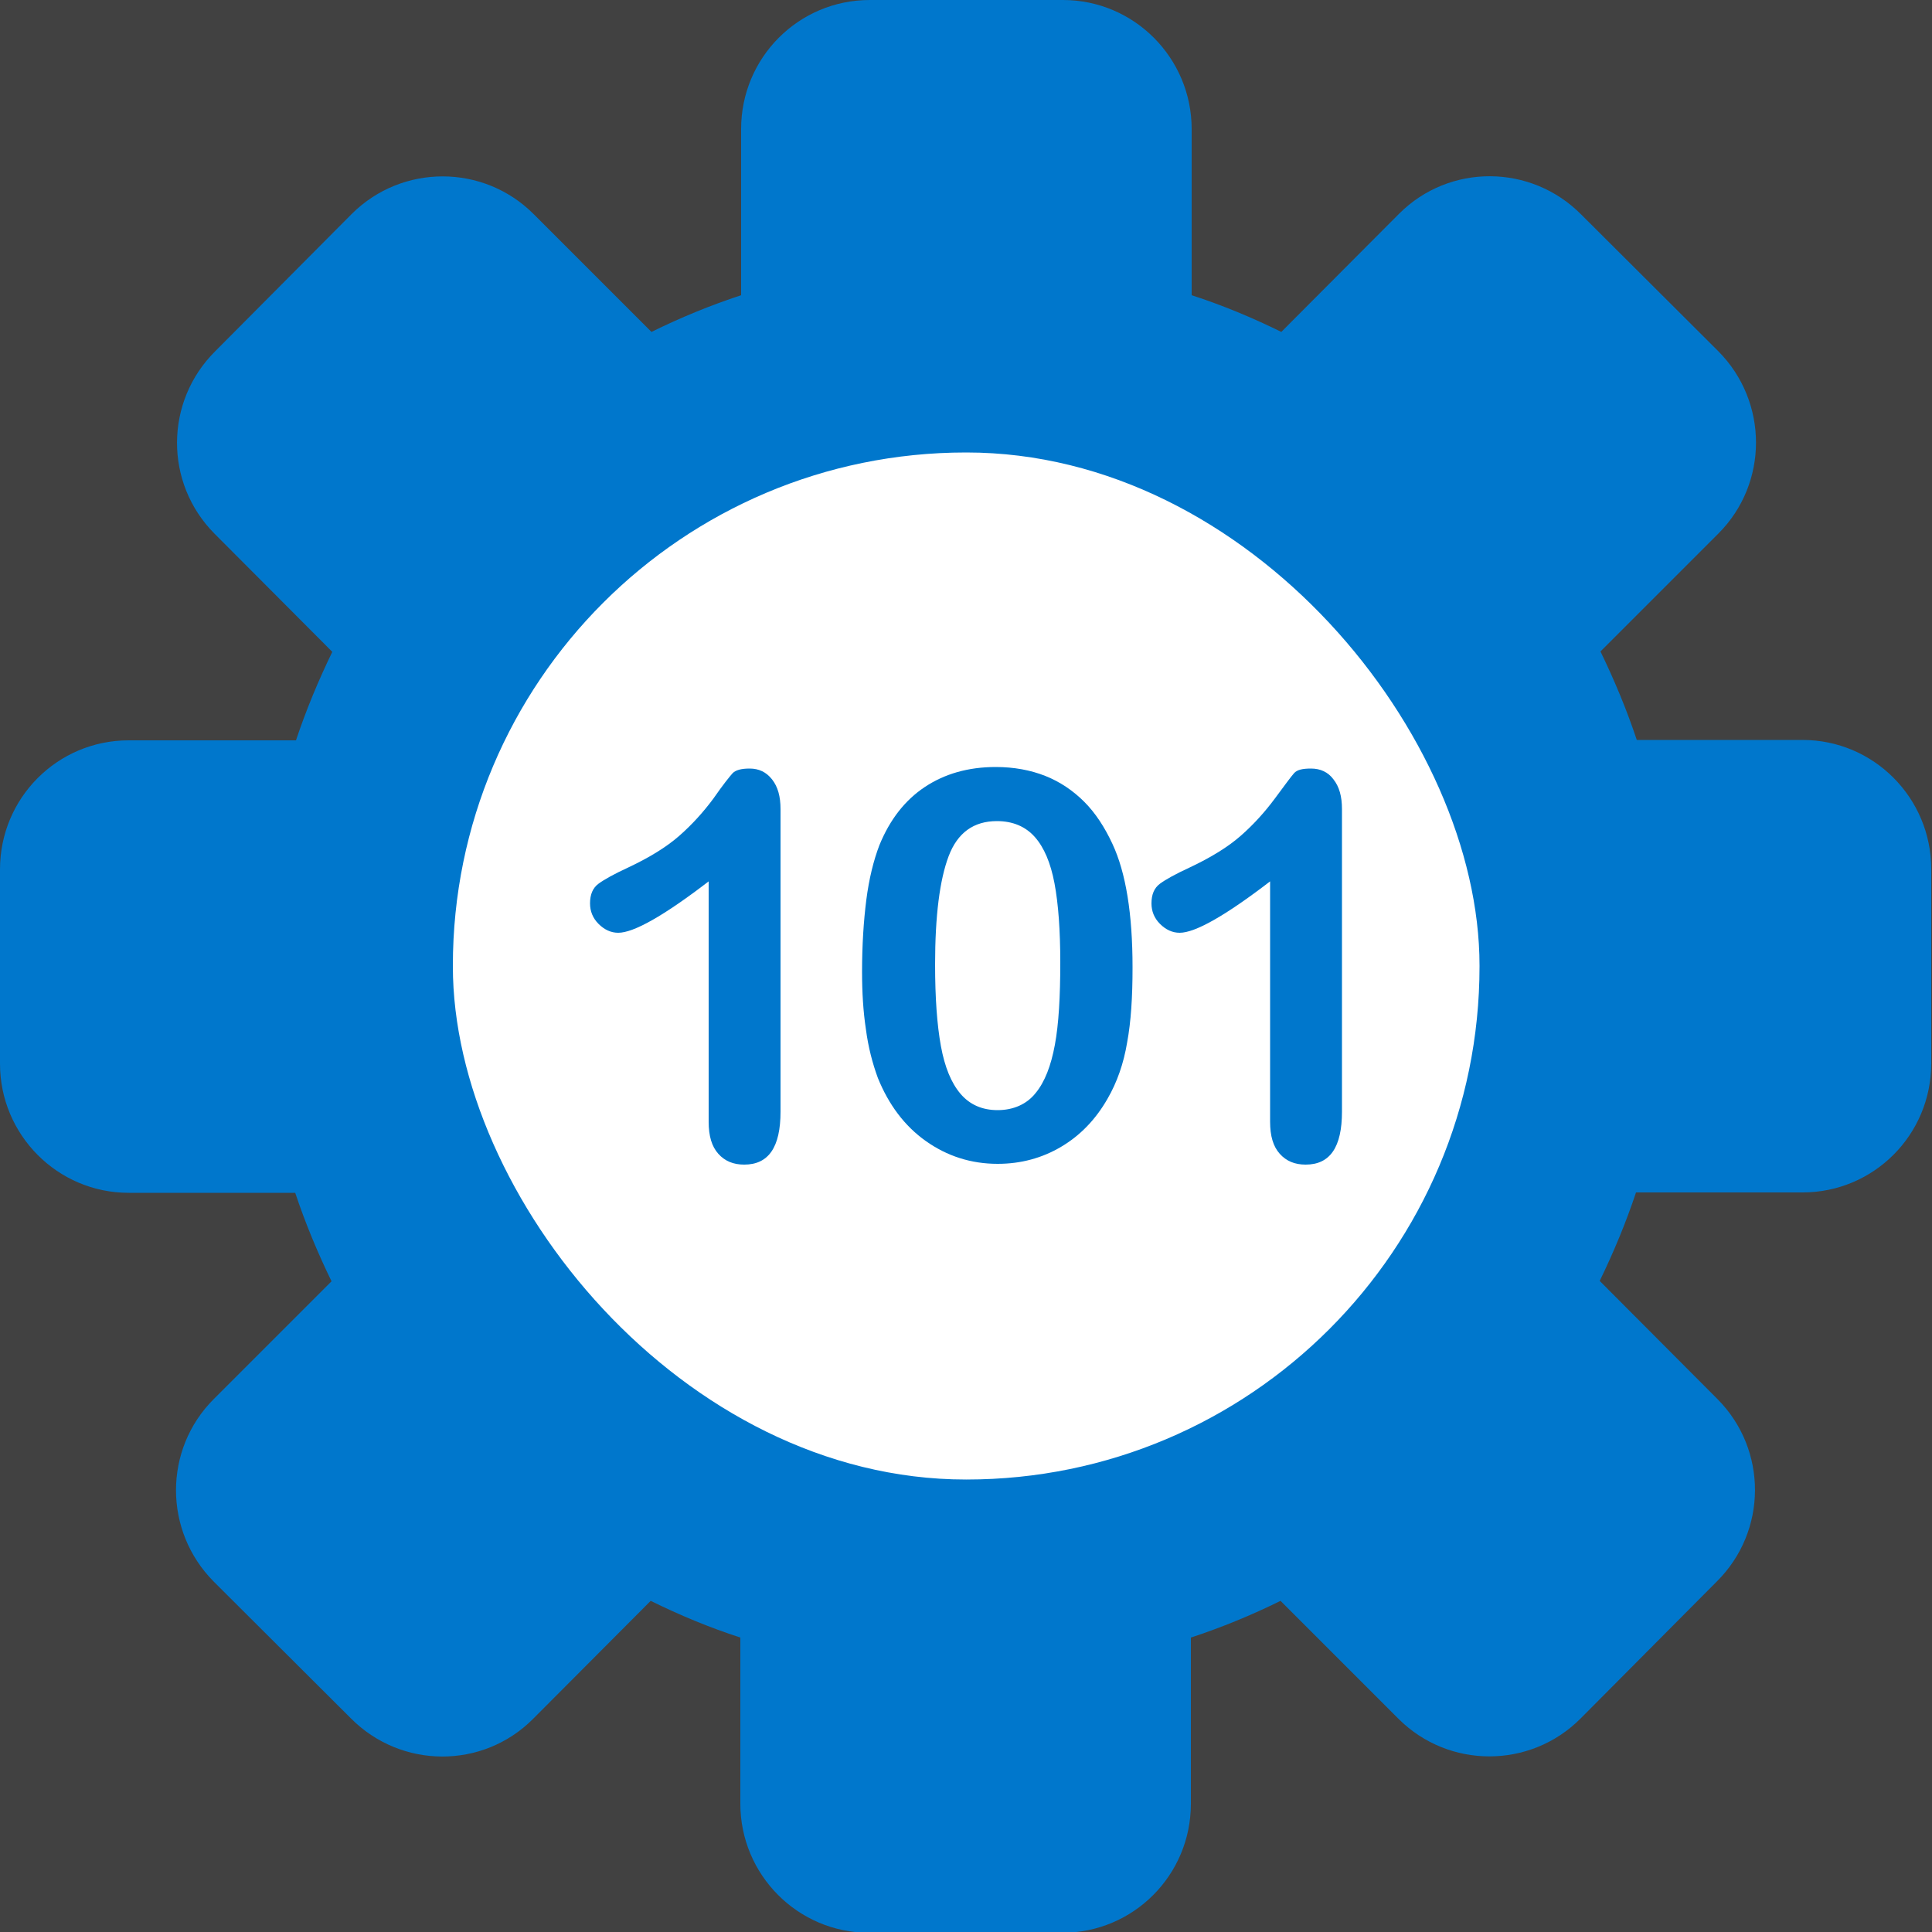
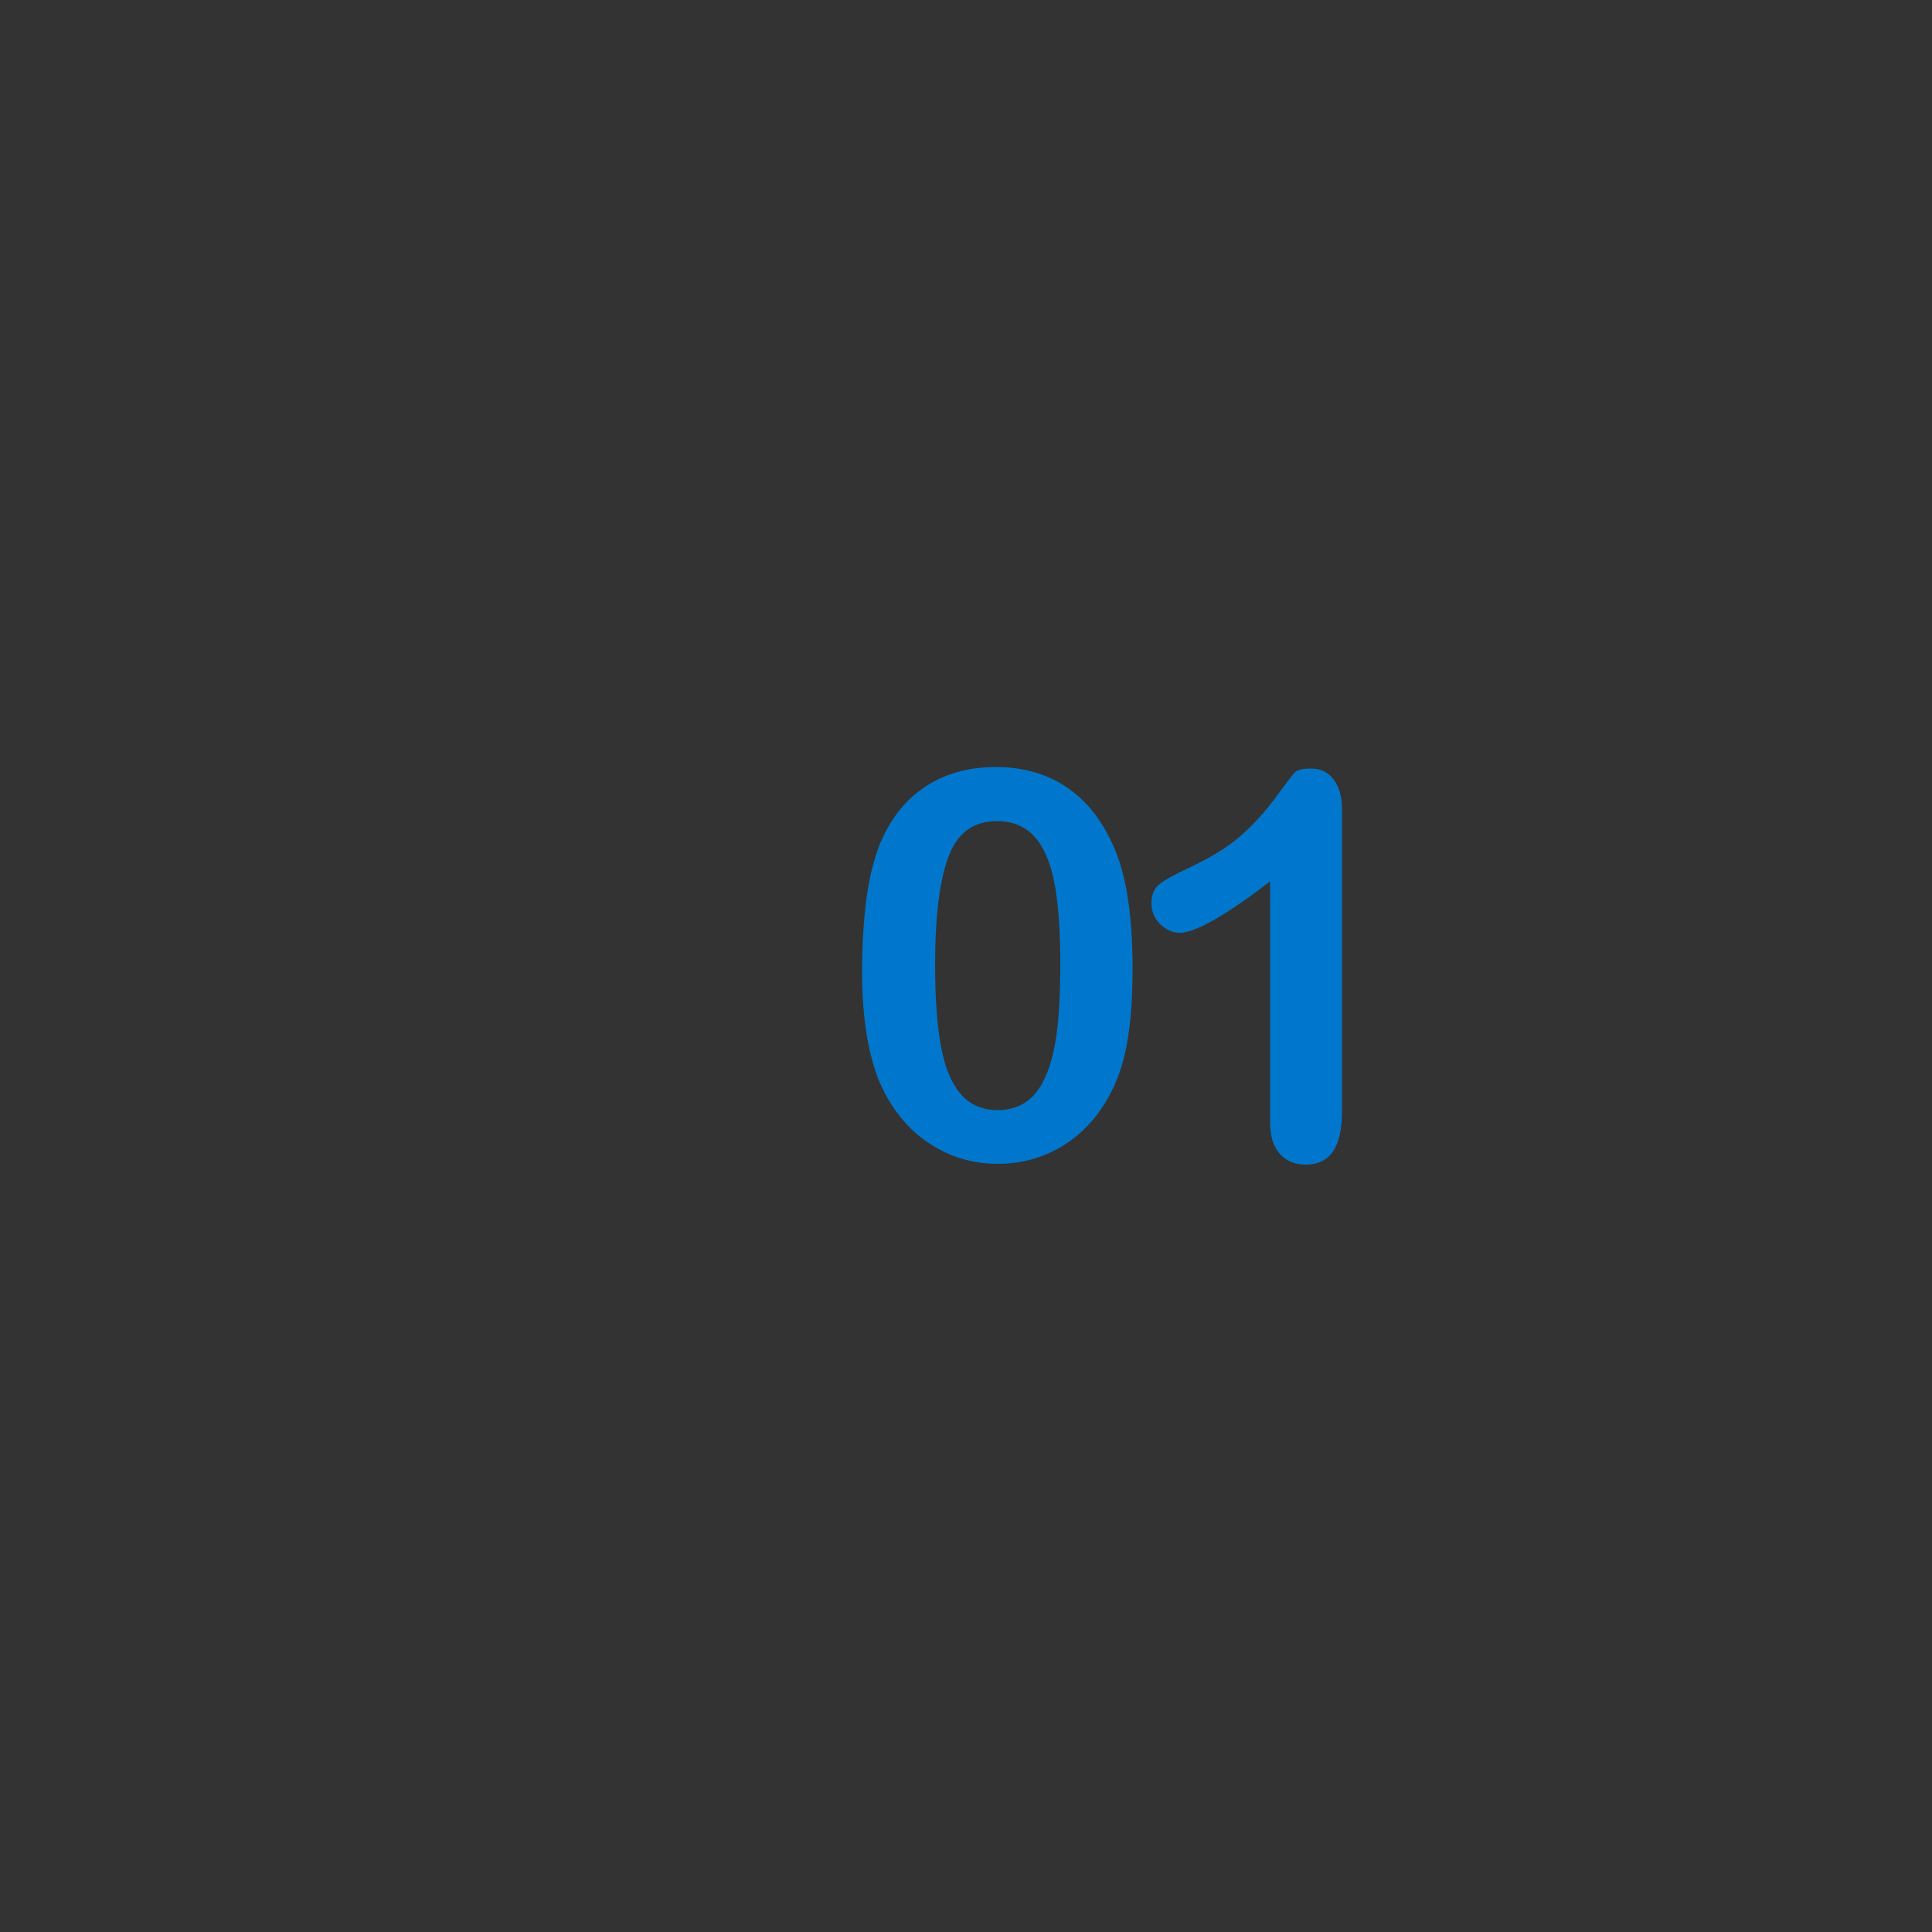
<svg xmlns="http://www.w3.org/2000/svg" id="Layer_2" data-name="Layer 2" viewBox="0 0 50 50">
  <rect x="0" y="0" width="50" height="50" fill="#333333" stroke="none" />
  <defs>
    <style>
      .cls-1 {
        opacity: .07;
      }

      .cls-1, .cls-2 {
        fill: #fff;
      }

      .cls-1, .cls-2, .cls-3 {
        stroke-width: 0px;
      }

      .cls-3 {
        fill: #07c;
      }
    </style>
  </defs>
  <g id="Layer_1-2" data-name="Layer 1">
    <g>
-       <rect class="cls-1" width="50" height="50" />
      <g>
-         <path class="cls-3" d="M46.67,19.15h-4.31c-.26-.78-.58-1.55-.94-2.29l3.05-3.05c1.3-1.3,1.3-3.41,0-4.72,0,0,0,0,0,0l-3.55-3.54c-1.3-1.31-3.41-1.32-4.71-.02,0,0-.01.01-.02.02l-3.03,3.04c-.75-.37-1.52-.69-2.32-.95V3.34c0-1.84-1.49-3.34-3.33-3.34h-5c-1.84,0-3.33,1.49-3.33,3.34v4.3c-.79.26-1.57.58-2.32.95l-3.05-3.05c-1.3-1.3-3.41-1.3-4.71,0,0,0,0,0,0,0l-3.53,3.55c-1.31,1.3-1.32,3.41-.02,4.72,0,0,.01.01.02.02l3.03,3.04c-.36.74-.68,1.51-.94,2.29H3.33c-1.84,0-3.33,1.49-3.33,3.34v5.03c0,1.84,1.49,3.34,3.33,3.34h4.31c.26.78.58,1.55.94,2.29l-3.05,3.05c-1.3,1.3-1.3,3.41,0,4.72,0,0,0,0,0,0l3.55,3.54c1.3,1.31,3.41,1.32,4.71.02,0,0,.01-.01.02-.02l3.03-3.04c.75.37,1.52.69,2.32.95v4.3c0,1.84,1.49,3.34,3.33,3.34h5c1.84,0,3.33-1.49,3.33-3.34v-4.3c.79-.26,1.57-.58,2.32-.95l3.05,3.05c1.3,1.3,3.41,1.3,4.71,0h0s3.53-3.55,3.53-3.55c1.31-1.3,1.32-3.41.02-4.72,0,0-.01-.01-.02-.02l-3.03-3.04c.36-.74.68-1.51.94-2.29h4.31c1.84,0,3.33-1.49,3.33-3.34v-5.03c0-1.84-1.49-3.34-3.33-3.34Z" />
-         <rect class="cls-2" x="11.72" y="11.71" width="26.57" height="26.58" rx="13.28" ry="13.28" />
        <g>
-           <path class="cls-3" d="M18.34,29.03v-6.22c-1.16.89-1.94,1.33-2.34,1.33-.19,0-.36-.08-.51-.23-.15-.15-.22-.33-.22-.53,0-.23.07-.4.22-.51.15-.11.4-.25.77-.42.55-.26.99-.53,1.32-.82.33-.29.62-.61.88-.96.25-.36.42-.57.5-.66.08-.08.22-.12.44-.12.24,0,.43.09.58.28.15.19.22.44.22.77v7.83c0,.92-.31,1.37-.94,1.37-.28,0-.5-.09-.67-.28-.17-.19-.25-.46-.25-.83Z" />
          <path class="cls-3" d="M29.31,25.05c0,.75-.04,1.39-.14,1.93-.09.54-.26,1.03-.51,1.46-.31.54-.71.95-1.2,1.24s-1.04.44-1.64.44c-.69,0-1.31-.2-1.86-.59-.55-.39-.96-.94-1.24-1.63-.14-.38-.25-.8-.31-1.26-.07-.46-.1-.95-.1-1.49,0-.69.04-1.31.11-1.86.07-.55.19-1.03.34-1.42.27-.66.66-1.16,1.17-1.5.51-.34,1.12-.52,1.84-.52.47,0,.9.08,1.28.23.38.15.72.38,1.01.67s.53.66.73,1.09c.35.75.52,1.82.52,3.19ZM27.44,24.91c0-.83-.05-1.52-.15-2.05-.1-.53-.27-.93-.51-1.2-.24-.27-.57-.41-.98-.41-.6,0-1.02.3-1.25.91-.23.61-.35,1.54-.35,2.8,0,.86.05,1.56.15,2.11.1.55.27.96.51,1.24.24.28.56.42.96.42s.75-.15.98-.44c.24-.29.4-.71.5-1.25s.14-1.25.14-2.13Z" />
          <path class="cls-3" d="M32.87,29.03v-6.22c-1.16.89-1.94,1.33-2.34,1.33-.19,0-.36-.08-.51-.23-.15-.15-.22-.33-.22-.53,0-.23.07-.4.22-.51s.4-.25.77-.42c.55-.26.99-.53,1.32-.82.33-.29.62-.61.88-.96s.42-.57.5-.66.22-.12.44-.12c.24,0,.44.09.58.28.15.19.22.44.22.77v7.83c0,.92-.31,1.37-.94,1.37-.28,0-.5-.09-.67-.28s-.25-.46-.25-.83Z" />
        </g>
      </g>
    </g>
  </g>
</svg>